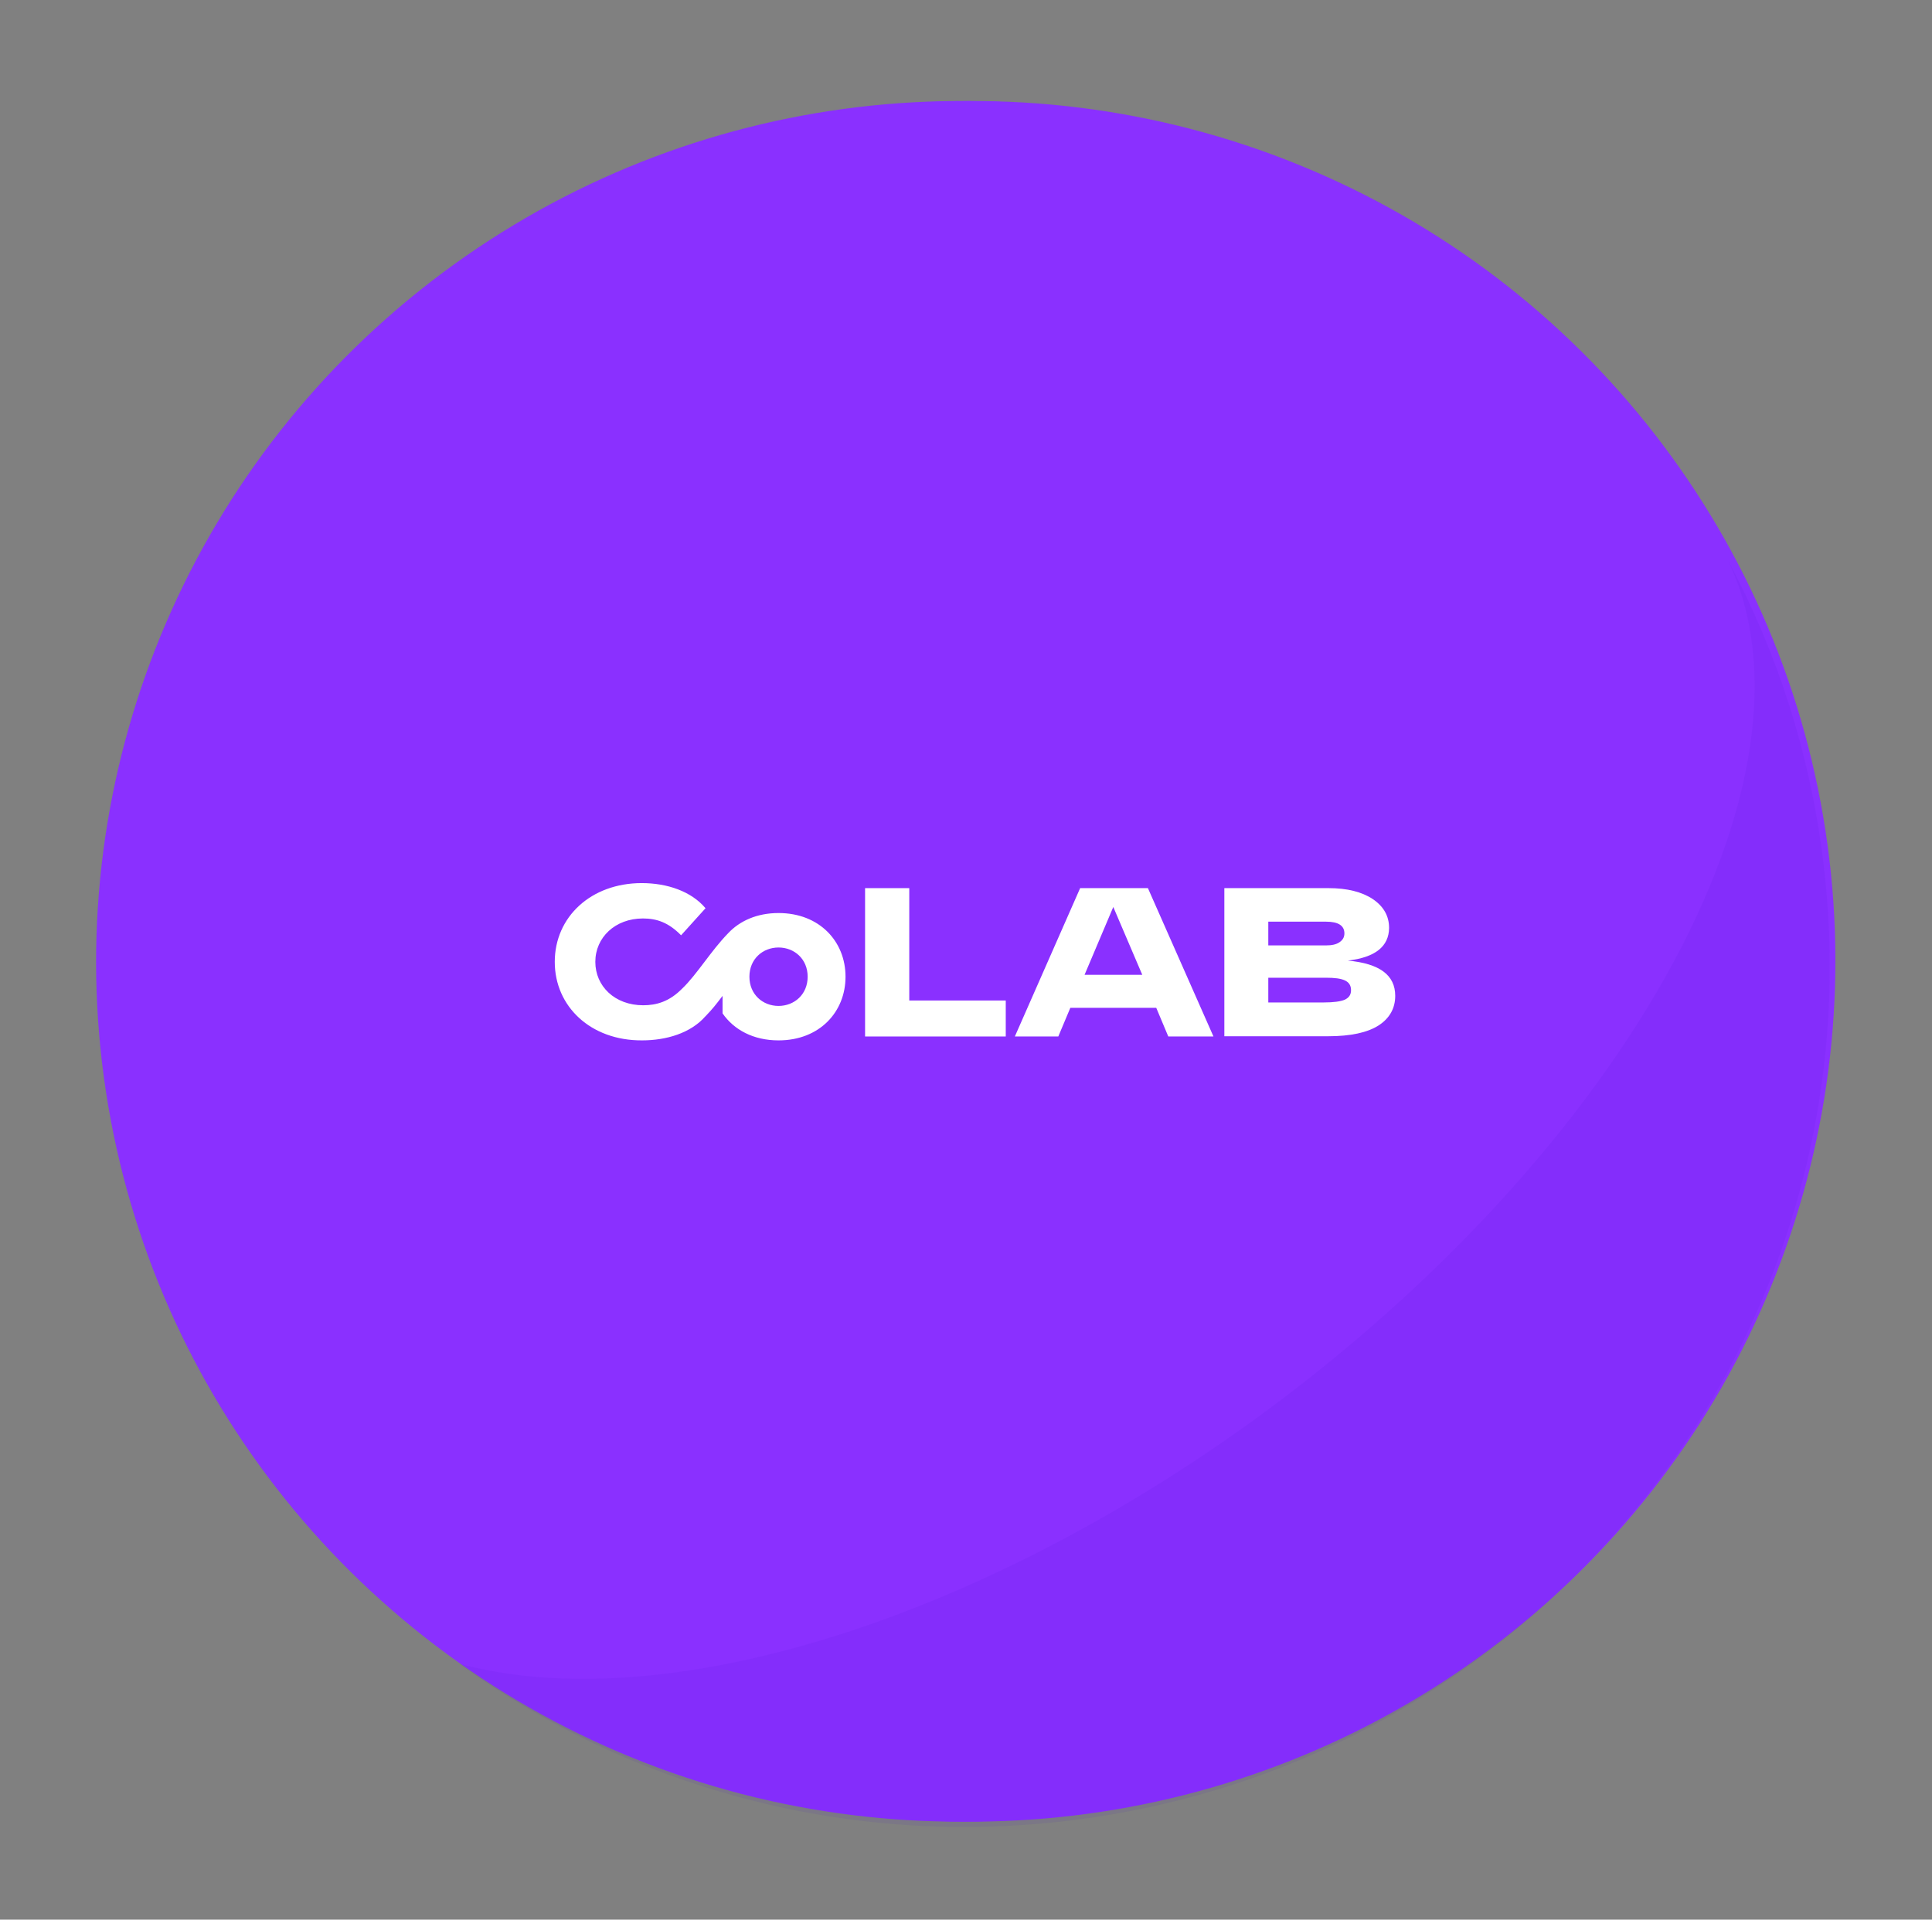
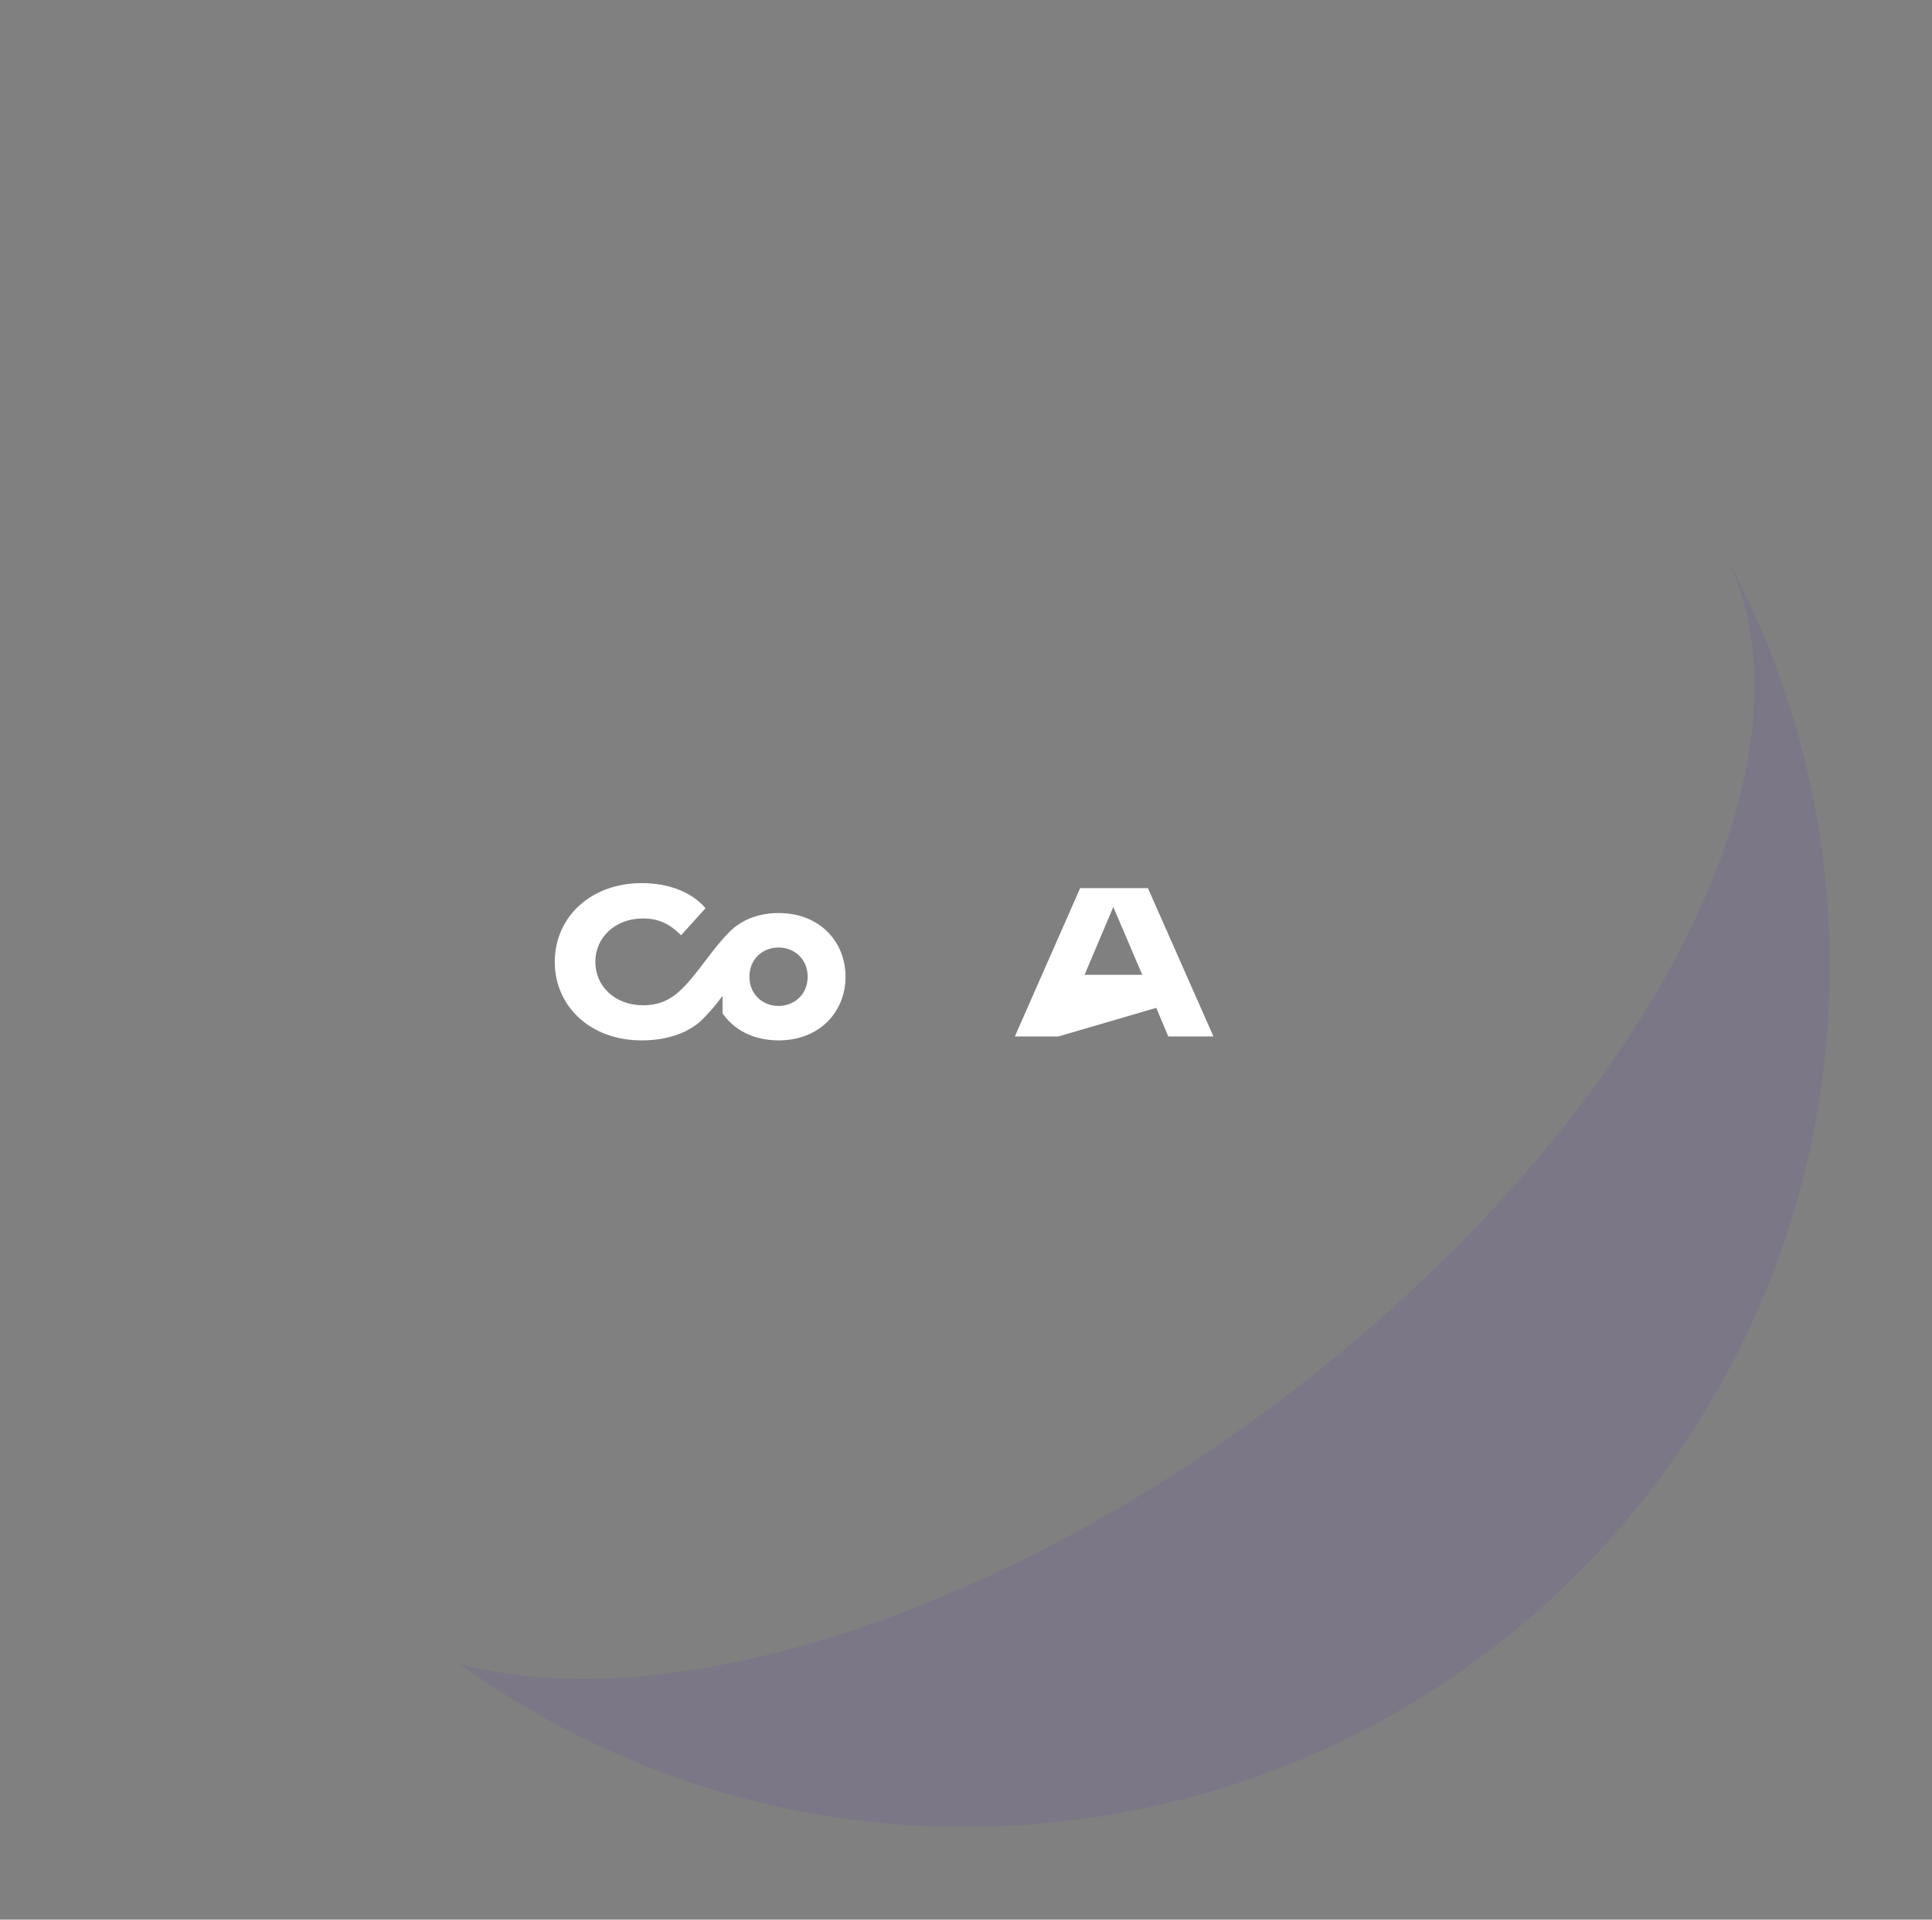
<svg xmlns="http://www.w3.org/2000/svg" width="324" height="322" viewBox="0 0 324 322" fill="none">
  <rect x="0" y="0" width="324" height="322" fill="#808080" stroke="none" />
-   <ellipse cx="162.957" cy="161.253" rx="144.848" ry="144.299" transform="rotate(-6.804 162.957 161.253)" fill="#8A30FF" />
-   <ellipse cx="160.957" cy="161.253" rx="144.848" ry="144.299" transform="rotate(-6.804 160.957 161.253)" fill="#8A30FF" />
-   <path d="M145.075 173.857L145.075 148.973L152.486 148.973L152.486 167.821L168.667 167.821L168.667 173.857L145.075 173.857Z" fill="white" />
-   <path d="M195.924 173.857L193.906 169.052L179.496 169.052L177.479 173.857L170.191 173.857L181.143 148.972L192.507 148.972L203.5 173.857L195.924 173.857ZM181.884 163.509L191.56 163.509L186.701 152.134L181.884 163.509Z" fill="white" />
-   <path d="M226.035 161.127C231.347 161.62 233.982 163.55 233.982 167.04C233.982 169.134 233.035 170.818 231.182 172.009C229.329 173.2 226.488 173.816 222.783 173.816L205.326 173.816L205.326 148.972L222.783 148.972C225.912 148.972 228.382 149.588 230.235 150.82C232.046 152.052 232.952 153.654 232.952 155.666C232.911 158.745 230.647 160.593 226.035 161.127ZM212.696 154.639L212.696 158.581L222.371 158.581C223.359 158.581 224.1 158.417 224.635 158.047C225.171 157.678 225.459 157.226 225.459 156.569C225.459 155.255 224.43 154.598 222.371 154.598L212.696 154.598L212.696 154.639ZM222 168.149C223.647 168.149 224.8 167.985 225.5 167.697C226.2 167.369 226.571 166.876 226.571 166.096C226.571 165.316 226.241 164.782 225.541 164.453C224.841 164.125 223.812 164.002 222.371 164.002L212.696 164.002L212.696 168.149L222 168.149Z" fill="white" />
+   <path d="M195.924 173.857L193.906 169.052L177.479 173.857L170.191 173.857L181.143 148.972L192.507 148.972L203.5 173.857L195.924 173.857ZM181.884 163.509L191.56 163.509L186.701 152.134L181.884 163.509Z" fill="white" />
  <path fill-rule="evenodd" clip-rule="evenodd" d="M93.035 161.341C93.035 153.815 99.1 148.13 107.622 148.13C111.925 148.13 115.94 149.521 118.317 152.343L114.219 156.883C112.13 154.756 110.163 154.061 107.827 154.061C103.156 154.061 99.837 157.251 99.837 161.341C99.837 165.431 103.115 168.621 107.868 168.621C110.081 168.621 112.252 168.008 114.383 165.84L114.385 165.842C115.655 164.628 116.872 163.024 118.146 161.345C119.376 159.724 120.66 158.033 122.096 156.555L122.096 156.555C124.051 154.46 126.96 153.151 130.562 153.151C137.441 153.151 141.796 157.926 141.796 163.831C141.796 169.737 137.441 174.512 130.562 174.512C126.343 174.512 123.073 172.731 121.175 169.981L121.175 167.043L121.032 167.235C120.049 168.519 119.493 169.238 118.309 170.469C118.309 170.469 118.307 170.468 118.304 170.466C115.825 173.302 111.744 174.511 107.663 174.511C99.058 174.552 93.035 168.826 93.035 161.341ZM130.562 158.931C133.208 158.931 135.446 160.858 135.446 163.831C135.446 166.805 133.208 168.732 130.562 168.732C127.917 168.732 125.678 166.805 125.678 163.831C125.678 160.858 127.917 158.931 130.562 158.931Z" fill="white" />
  <path fill-rule="evenodd" clip-rule="evenodd" d="M179.088 305.407C258.522 295.93 315.262 224.097 305.821 144.964C303.632 126.622 298.08 109.498 289.853 94.13L289.843 94.131C298.3 111.818 294.505 136.81 279.241 163.945C263.976 191.079 238.41 218.283 207.821 239.937C177.233 261.591 143.96 276.041 114.876 280.301C100.51 282.406 87.709 281.945 77.035 279.075C105.48 299.585 141.455 309.897 179.088 305.407Z" fill="#460FCD" fill-opacity="0.08" />
</svg>